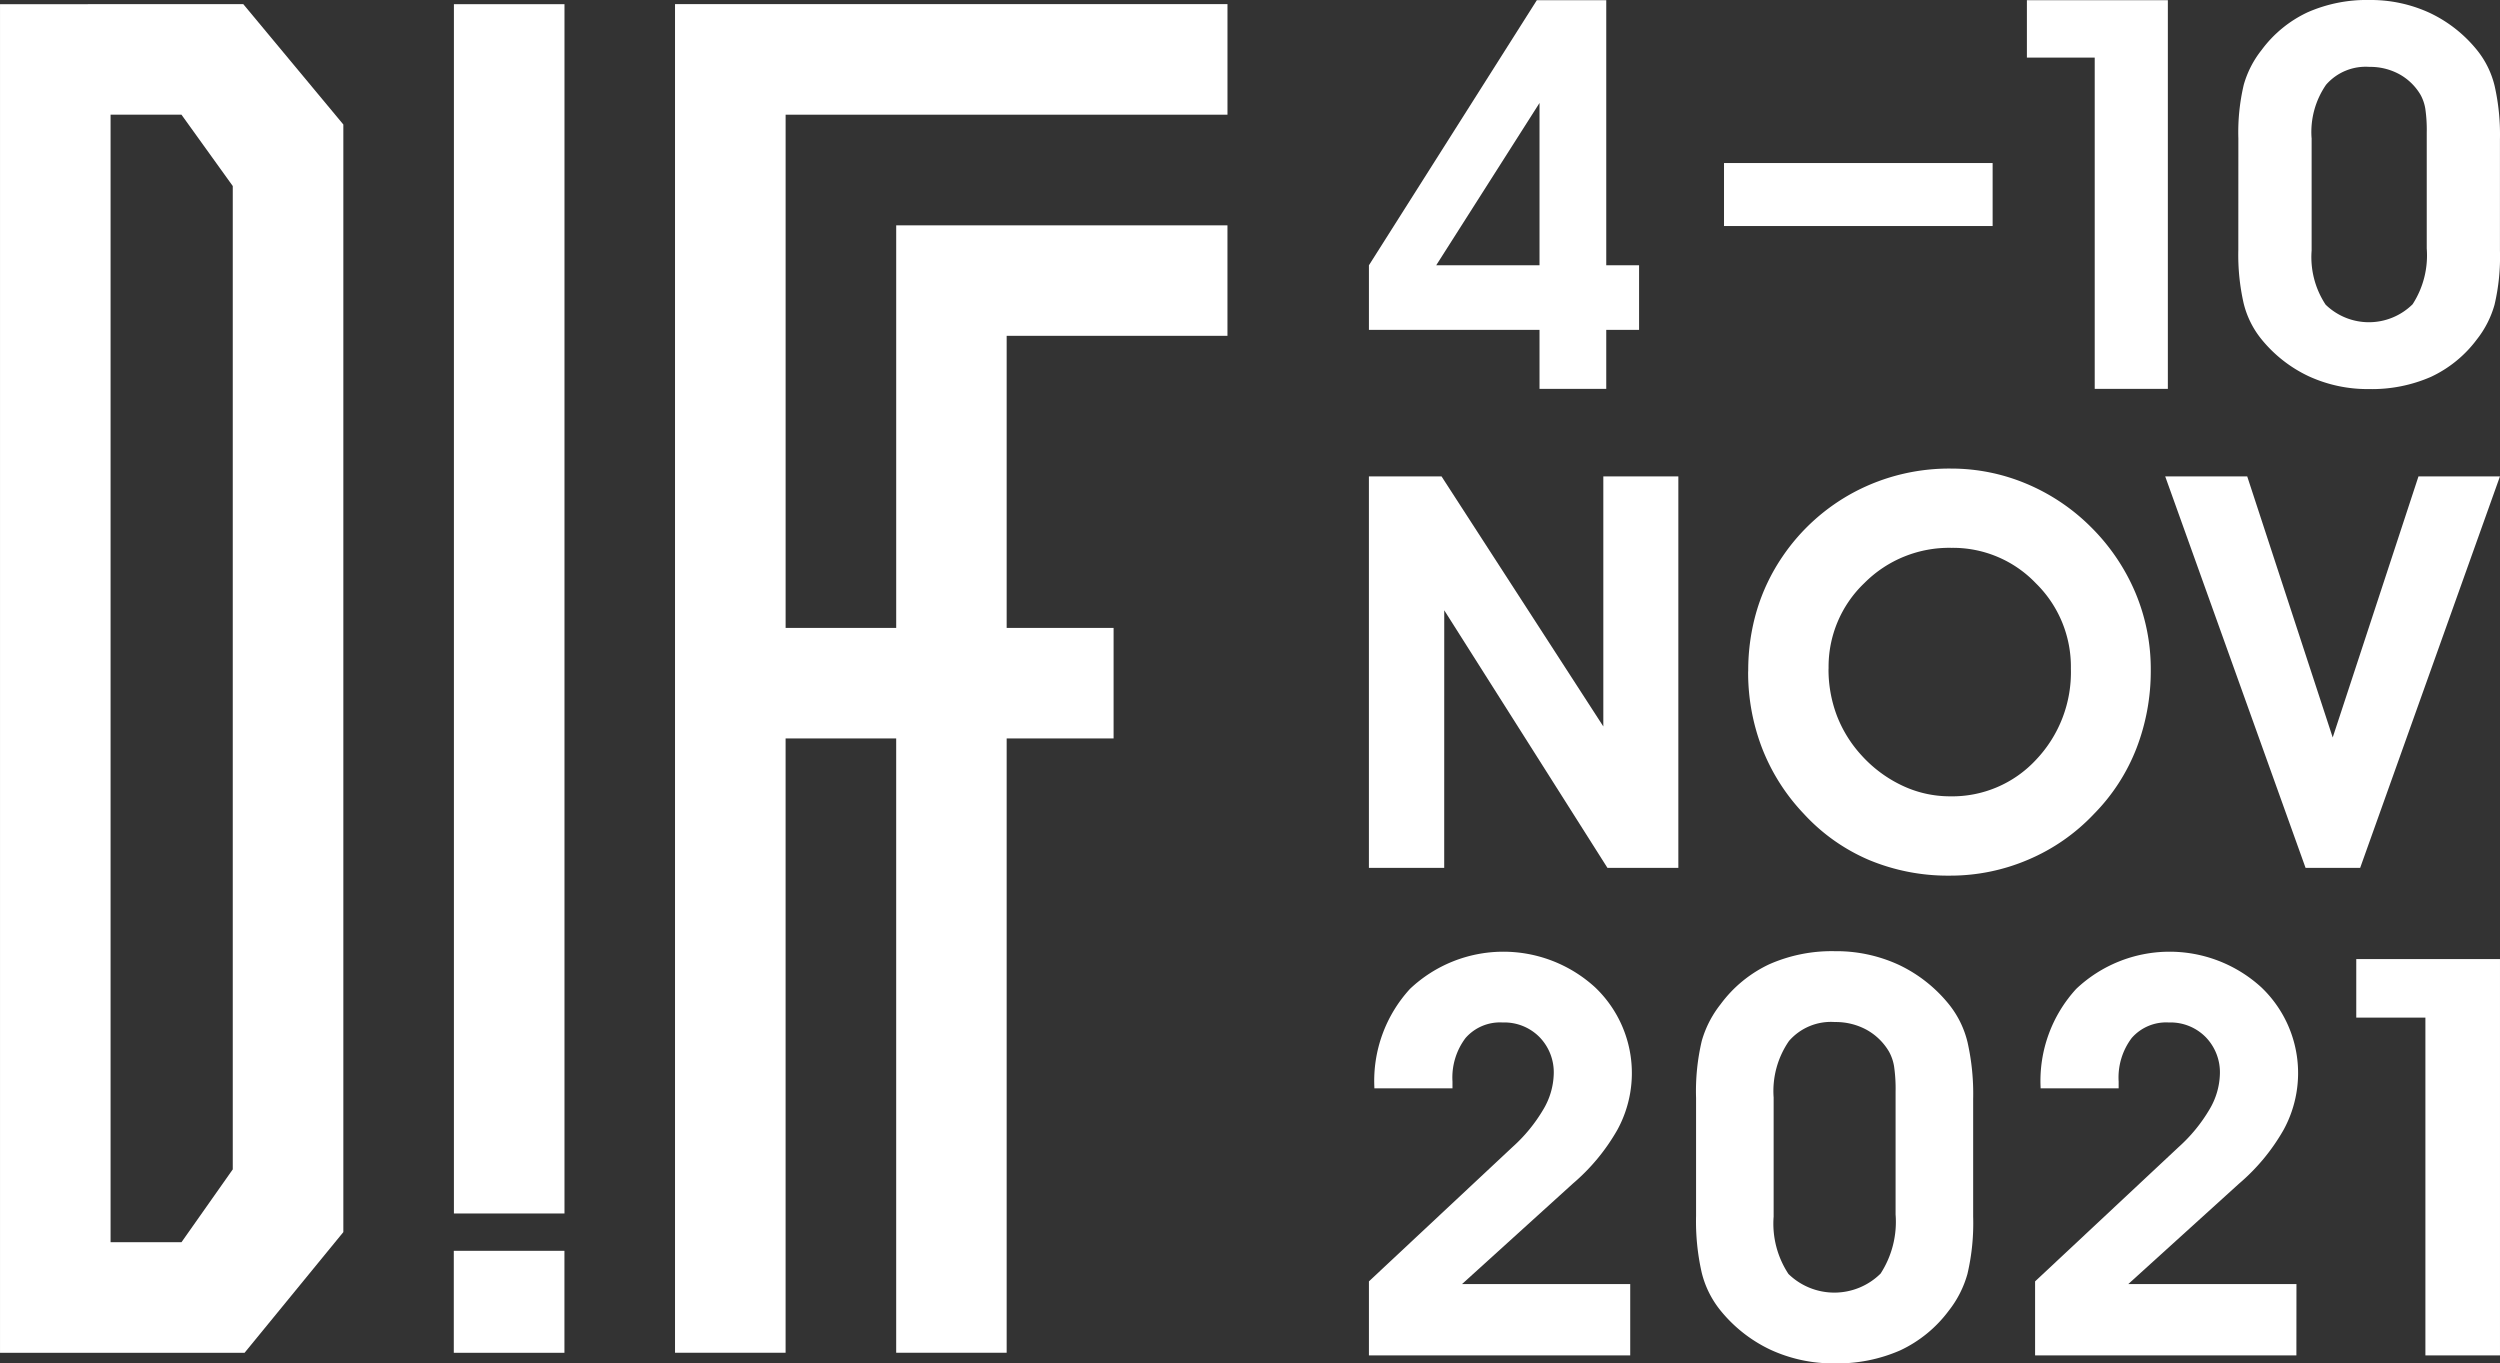
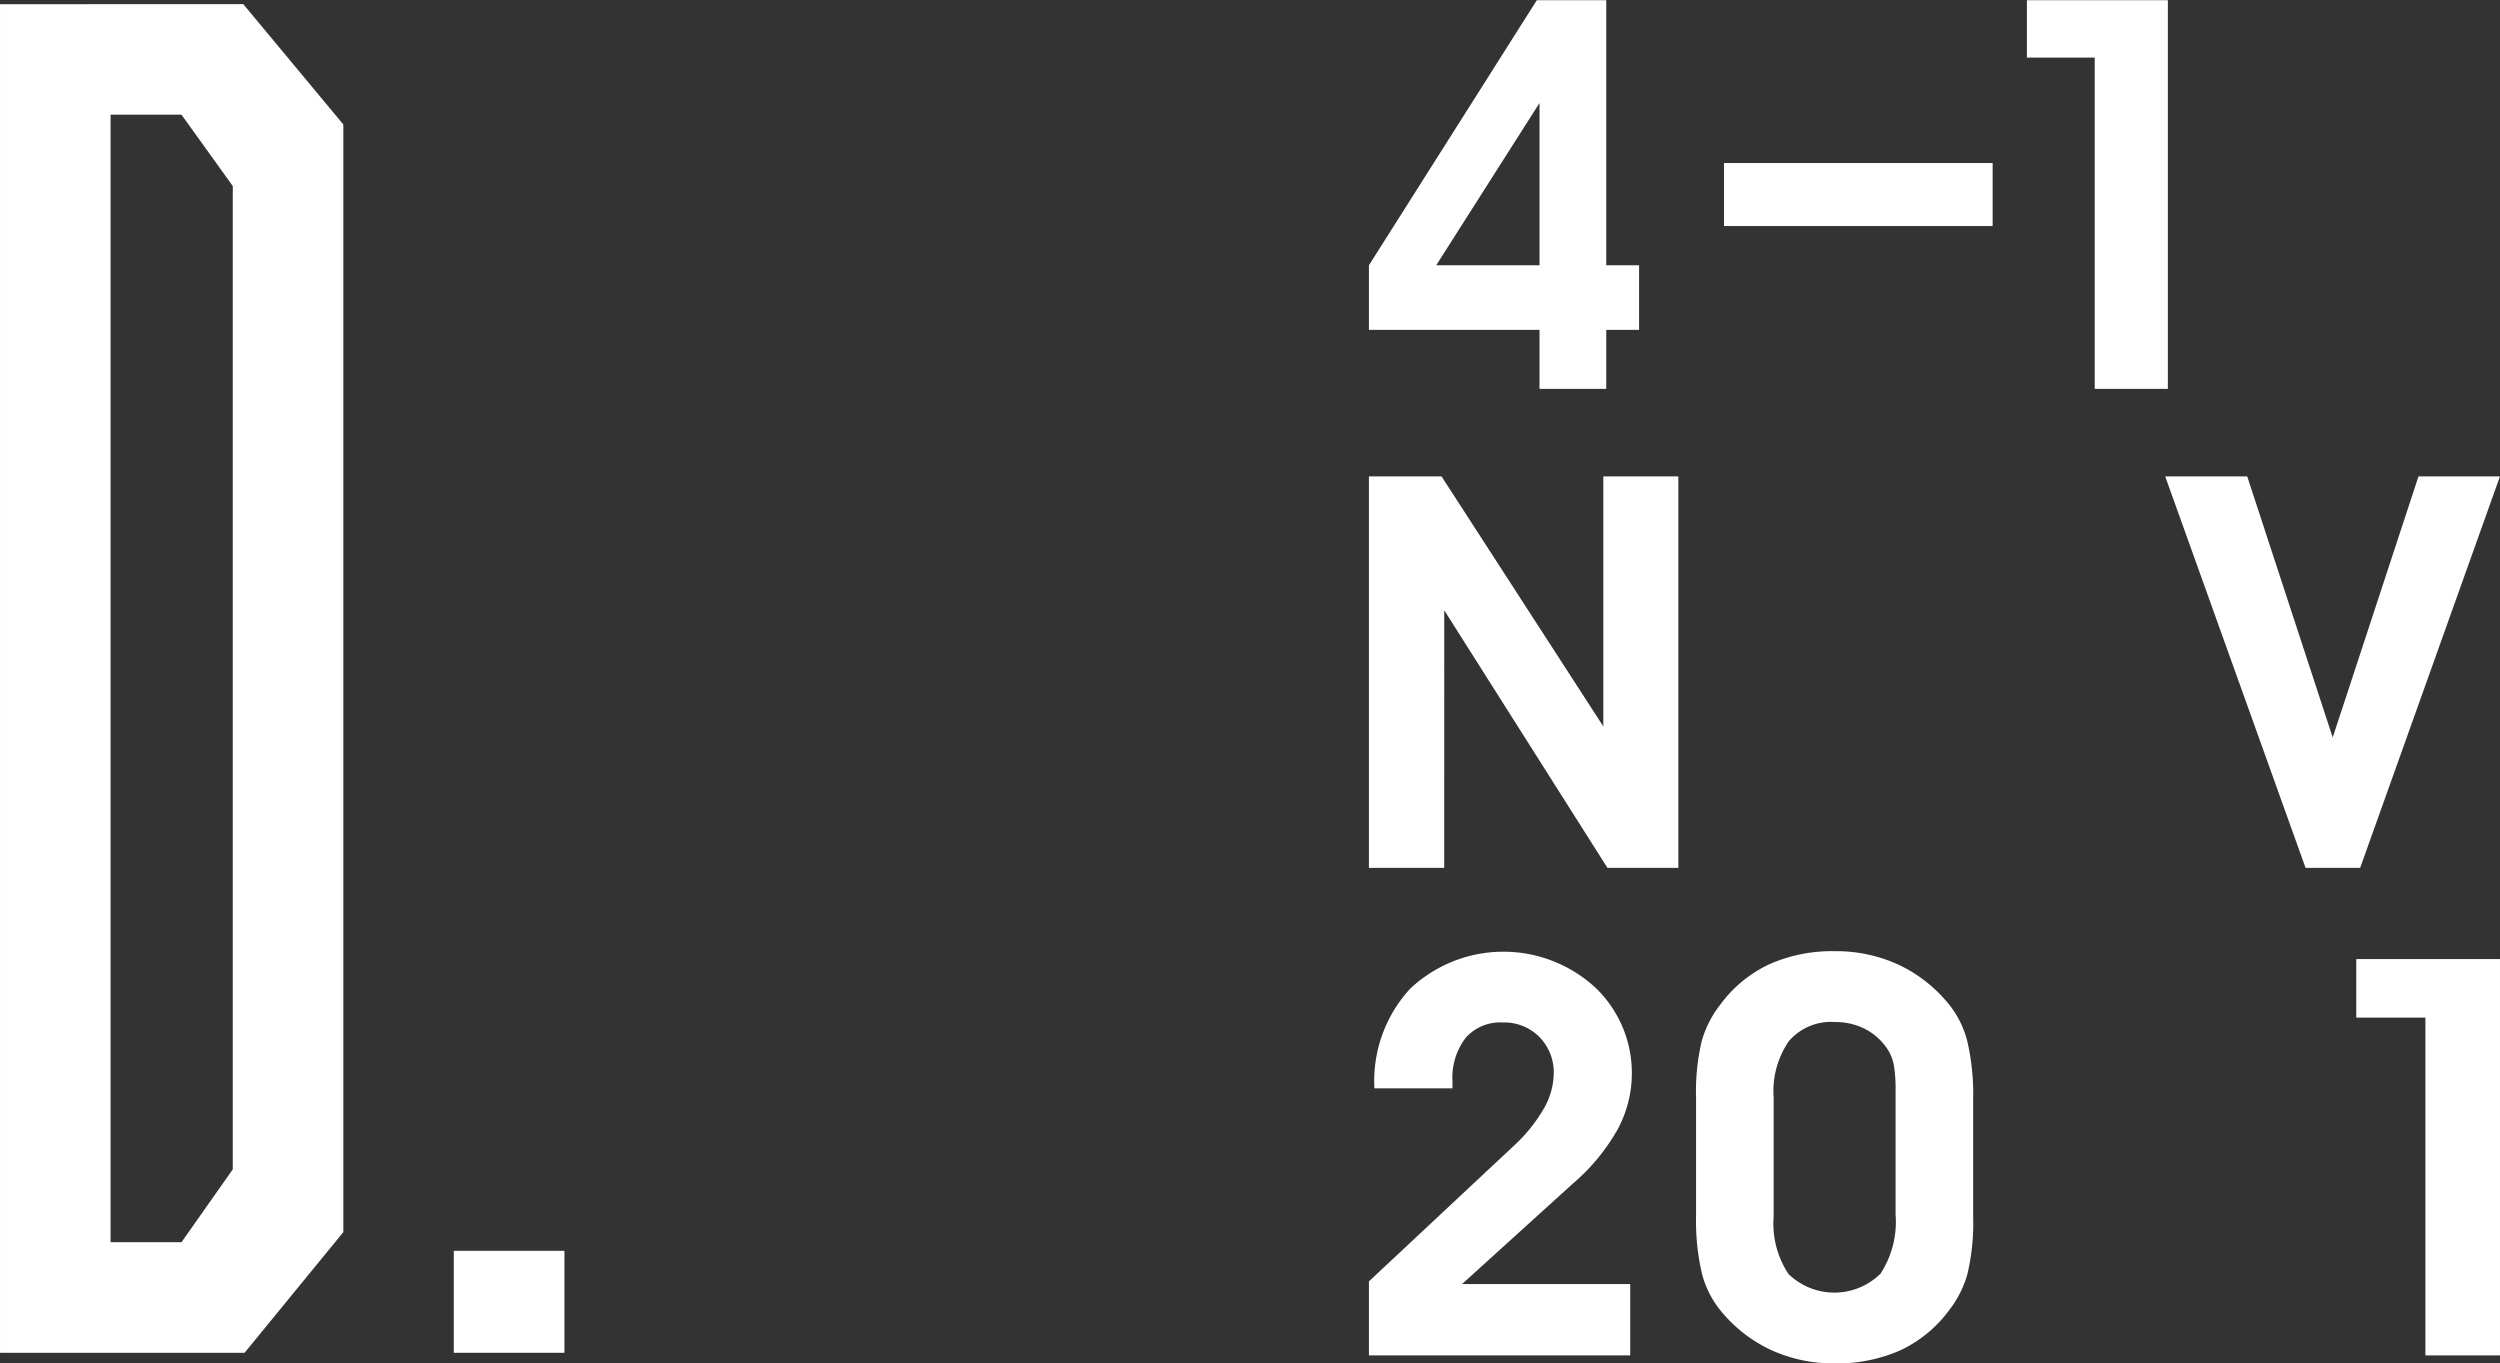
<svg xmlns="http://www.w3.org/2000/svg" width="152.954" height="83.409" viewBox="0 0 152.954 83.409">
  <rect x="0" y="0" width="152.954" height="83.409" fill="#333333" stroke="none" />
  <g id="Group_58" data-name="Group 58" transform="translate(-3252.653 -1452.483)">
    <g id="Group_57" data-name="Group 57">
-       <rect id="Rectangle_54" data-name="Rectangle 54" width="6.765" height="73.987" transform="translate(3280.424 1452.739)" fill="#fff" />
-       <path id="Path_69" data-name="Path 69" d="M3300.719,1459.5h27.033v-6.765h-33.8v82.511h6.765v-37.584h6.766v37.584h6.759v-37.584h6.542V1490.9h-6.542v-17.871h13.509v-6.759h-20.267v24.63h-6.766v-31.4Z" fill="#fff" />
      <rect id="Rectangle_55" data-name="Rectangle 55" width="6.769" height="6.239" transform="translate(3280.417 1529.01)" fill="#fff" />
      <path id="Path_70" data-name="Path 70" d="M3252.654,1452.739v82.51h14.962l6.043-7.384V1460.1l-6.122-7.364Zm14.24,71.288-3.138,4.457h-4.338V1459.5h4.338l3.138,4.365Z" fill="#fff" />
-       <path id="Path_71" data-name="Path 71" d="M3389.6,1460.957a12.635,12.635,0,0,1,.331-3.293,6.079,6.079,0,0,1,1.085-2.115,7.4,7.4,0,0,1,2.814-2.311,8.952,8.952,0,0,1,3.789-.755,8.6,8.6,0,0,1,3.7.794,8.251,8.251,0,0,1,2.933,2.335,5.564,5.564,0,0,1,1.029,2.138,13.552,13.552,0,0,1,.323,3.27v6.792a12.84,12.84,0,0,1-.33,3.31,6.076,6.076,0,0,1-1.085,2.13,7.414,7.414,0,0,1-2.807,2.288,9.022,9.022,0,0,1-3.8.747,8.6,8.6,0,0,1-3.7-.794,8.246,8.246,0,0,1-2.933-2.335,5.588,5.588,0,0,1-1.029-2.13,13.373,13.373,0,0,1-.323-3.247Zm4.482-.031v6.886a5.276,5.276,0,0,0,.856,3.31,3.8,3.8,0,0,0,5.322-.024,5.5,5.5,0,0,0,.865-3.411V1460.6a9.044,9.044,0,0,0-.087-1.462,2.649,2.649,0,0,0-.29-.849,3.423,3.423,0,0,0-1.3-1.266,3.727,3.727,0,0,0-1.832-.448,3.213,3.213,0,0,0-2.65,1.093,5.089,5.089,0,0,0-.887,3.262" fill="#fff" />
      <path id="Path_72" data-name="Path 72" d="M3385.286,1476.275h-4.475v-20.269h-4.149v-3.512h8.624Z" fill="#fff" />
      <rect id="Rectangle_56" data-name="Rectangle 56" width="16.434" height="3.854" transform="translate(3358.131 1462.458)" fill="#fff" />
      <path id="Path_73" data-name="Path 73" d="M3350.926,1476.275h-4.083v-3.609h-10.437v-3.953l10.273-16.218h4.247v16.218h2.008v3.953h-2.008Zm-4.083-7.562v-9.93l-6.321,9.93Z" fill="#fff" />
      <path id="Path_74" data-name="Path 74" d="M3341.012,1505.582h-4.607v-23.954h4.442l9.9,15.3v-15.3h4.59v23.954H3351l-9.986-15.761Z" fill="#fff" />
-       <path id="Path_75" data-name="Path 75" d="M3359.612,1493.556a12.894,12.894,0,0,1,.526-3.727,11.96,11.96,0,0,1,1.563-3.282,12.257,12.257,0,0,1,4.459-3.989,12.408,12.408,0,0,1,5.856-1.407,11.861,11.861,0,0,1,4.6.921,12.3,12.3,0,0,1,3.956,2.649,12.506,12.506,0,0,1,2.731,4.031,12.052,12.052,0,0,1,.938,4.705,13.146,13.146,0,0,1-.88,4.82,11.788,11.788,0,0,1-2.591,4,11.912,11.912,0,0,1-4.023,2.8,12.1,12.1,0,0,1-4.8.979,12.53,12.53,0,0,1-4.935-.954,11.583,11.583,0,0,1-4-2.83,12.267,12.267,0,0,1-2.542-3.99,12.879,12.879,0,0,1-.863-4.729m4.918-.165a7.963,7.963,0,0,0,.511,2.879,7.663,7.663,0,0,0,1.513,2.435,7.892,7.892,0,0,0,2.5,1.851,6.8,6.8,0,0,0,2.9.65,6.988,6.988,0,0,0,5.273-2.238,7.77,7.77,0,0,0,2.131-5.577,7.145,7.145,0,0,0-2.147-5.223,7.01,7.01,0,0,0-5.158-2.164,7.311,7.311,0,0,0-5.33,2.155,7.07,7.07,0,0,0-2.189,5.232" fill="#fff" />
      <path id="Path_76" data-name="Path 76" d="M3397.051,1505.582h-3.339l-8.589-23.954h5.018l5.231,15.975,5.248-15.975h4.985Z" fill="#fff" />
      <path id="Path_77" data-name="Path 77" d="M3352.393,1535.409h-15.987v-4.53l8.793-8.227a9.667,9.667,0,0,0,1.882-2.3,4.46,4.46,0,0,0,.633-2.165,3.089,3.089,0,0,0-.875-2.256,3.023,3.023,0,0,0-2.256-.891,2.8,2.8,0,0,0-2.265.949,4.017,4.017,0,0,0-.8,2.664v.417h-4.779v-.067a8.331,8.331,0,0,1,2.181-6.02,8.313,8.313,0,0,1,11.325-.092,7.241,7.241,0,0,1,1.365,8.71,12.318,12.318,0,0,1-2.731,3.3l-6.778,6.145h10.292Z" fill="#fff" />
-       <path id="Path_78" data-name="Path 78" d="M3393.15,1535.409h-15.987v-4.53l8.793-8.227a9.677,9.677,0,0,0,1.881-2.3,4.447,4.447,0,0,0,.633-2.165,3.088,3.088,0,0,0-.874-2.256,3.023,3.023,0,0,0-2.257-.891,2.794,2.794,0,0,0-2.264.949,4.018,4.018,0,0,0-.8,2.664v.417H3377.5v-.067a8.33,8.33,0,0,1,2.181-6.02,8.313,8.313,0,0,1,11.325-.092,7.24,7.24,0,0,1,1.365,8.71,12.317,12.317,0,0,1-2.731,3.3l-6.778,6.145h10.292Z" fill="#fff" />
      <path id="Path_79" data-name="Path 79" d="M3356.421,1519.655a13.4,13.4,0,0,1,.349-3.489,6.474,6.474,0,0,1,1.15-2.24,7.839,7.839,0,0,1,2.981-2.448,9.477,9.477,0,0,1,4.013-.8,9.118,9.118,0,0,1,3.922.84,8.739,8.739,0,0,1,3.106,2.474,5.9,5.9,0,0,1,1.09,2.265,14.337,14.337,0,0,1,.342,3.463v7.2a13.589,13.589,0,0,1-.35,3.506,6.432,6.432,0,0,1-1.149,2.256,7.843,7.843,0,0,1-2.973,2.423,9.56,9.56,0,0,1-4.022.791,9.113,9.113,0,0,1-3.921-.841,8.729,8.729,0,0,1-3.106-2.473,5.907,5.907,0,0,1-1.091-2.256,14.161,14.161,0,0,1-.341-3.44Zm4.746-.034v7.3a5.592,5.592,0,0,0,.907,3.506,4.023,4.023,0,0,0,5.638-.026,5.826,5.826,0,0,0,.916-3.613v-7.511a9.618,9.618,0,0,0-.092-1.549,2.812,2.812,0,0,0-.308-.9,3.622,3.622,0,0,0-1.374-1.341,3.945,3.945,0,0,0-1.94-.474,3.4,3.4,0,0,0-2.806,1.157,5.386,5.386,0,0,0-.941,3.455" fill="#fff" />
      <path id="Path_80" data-name="Path 80" d="M3405.606,1535.409h-4.563v-20.667h-4.23v-3.581h8.793Z" fill="#fff" />
    </g>
  </g>
</svg>